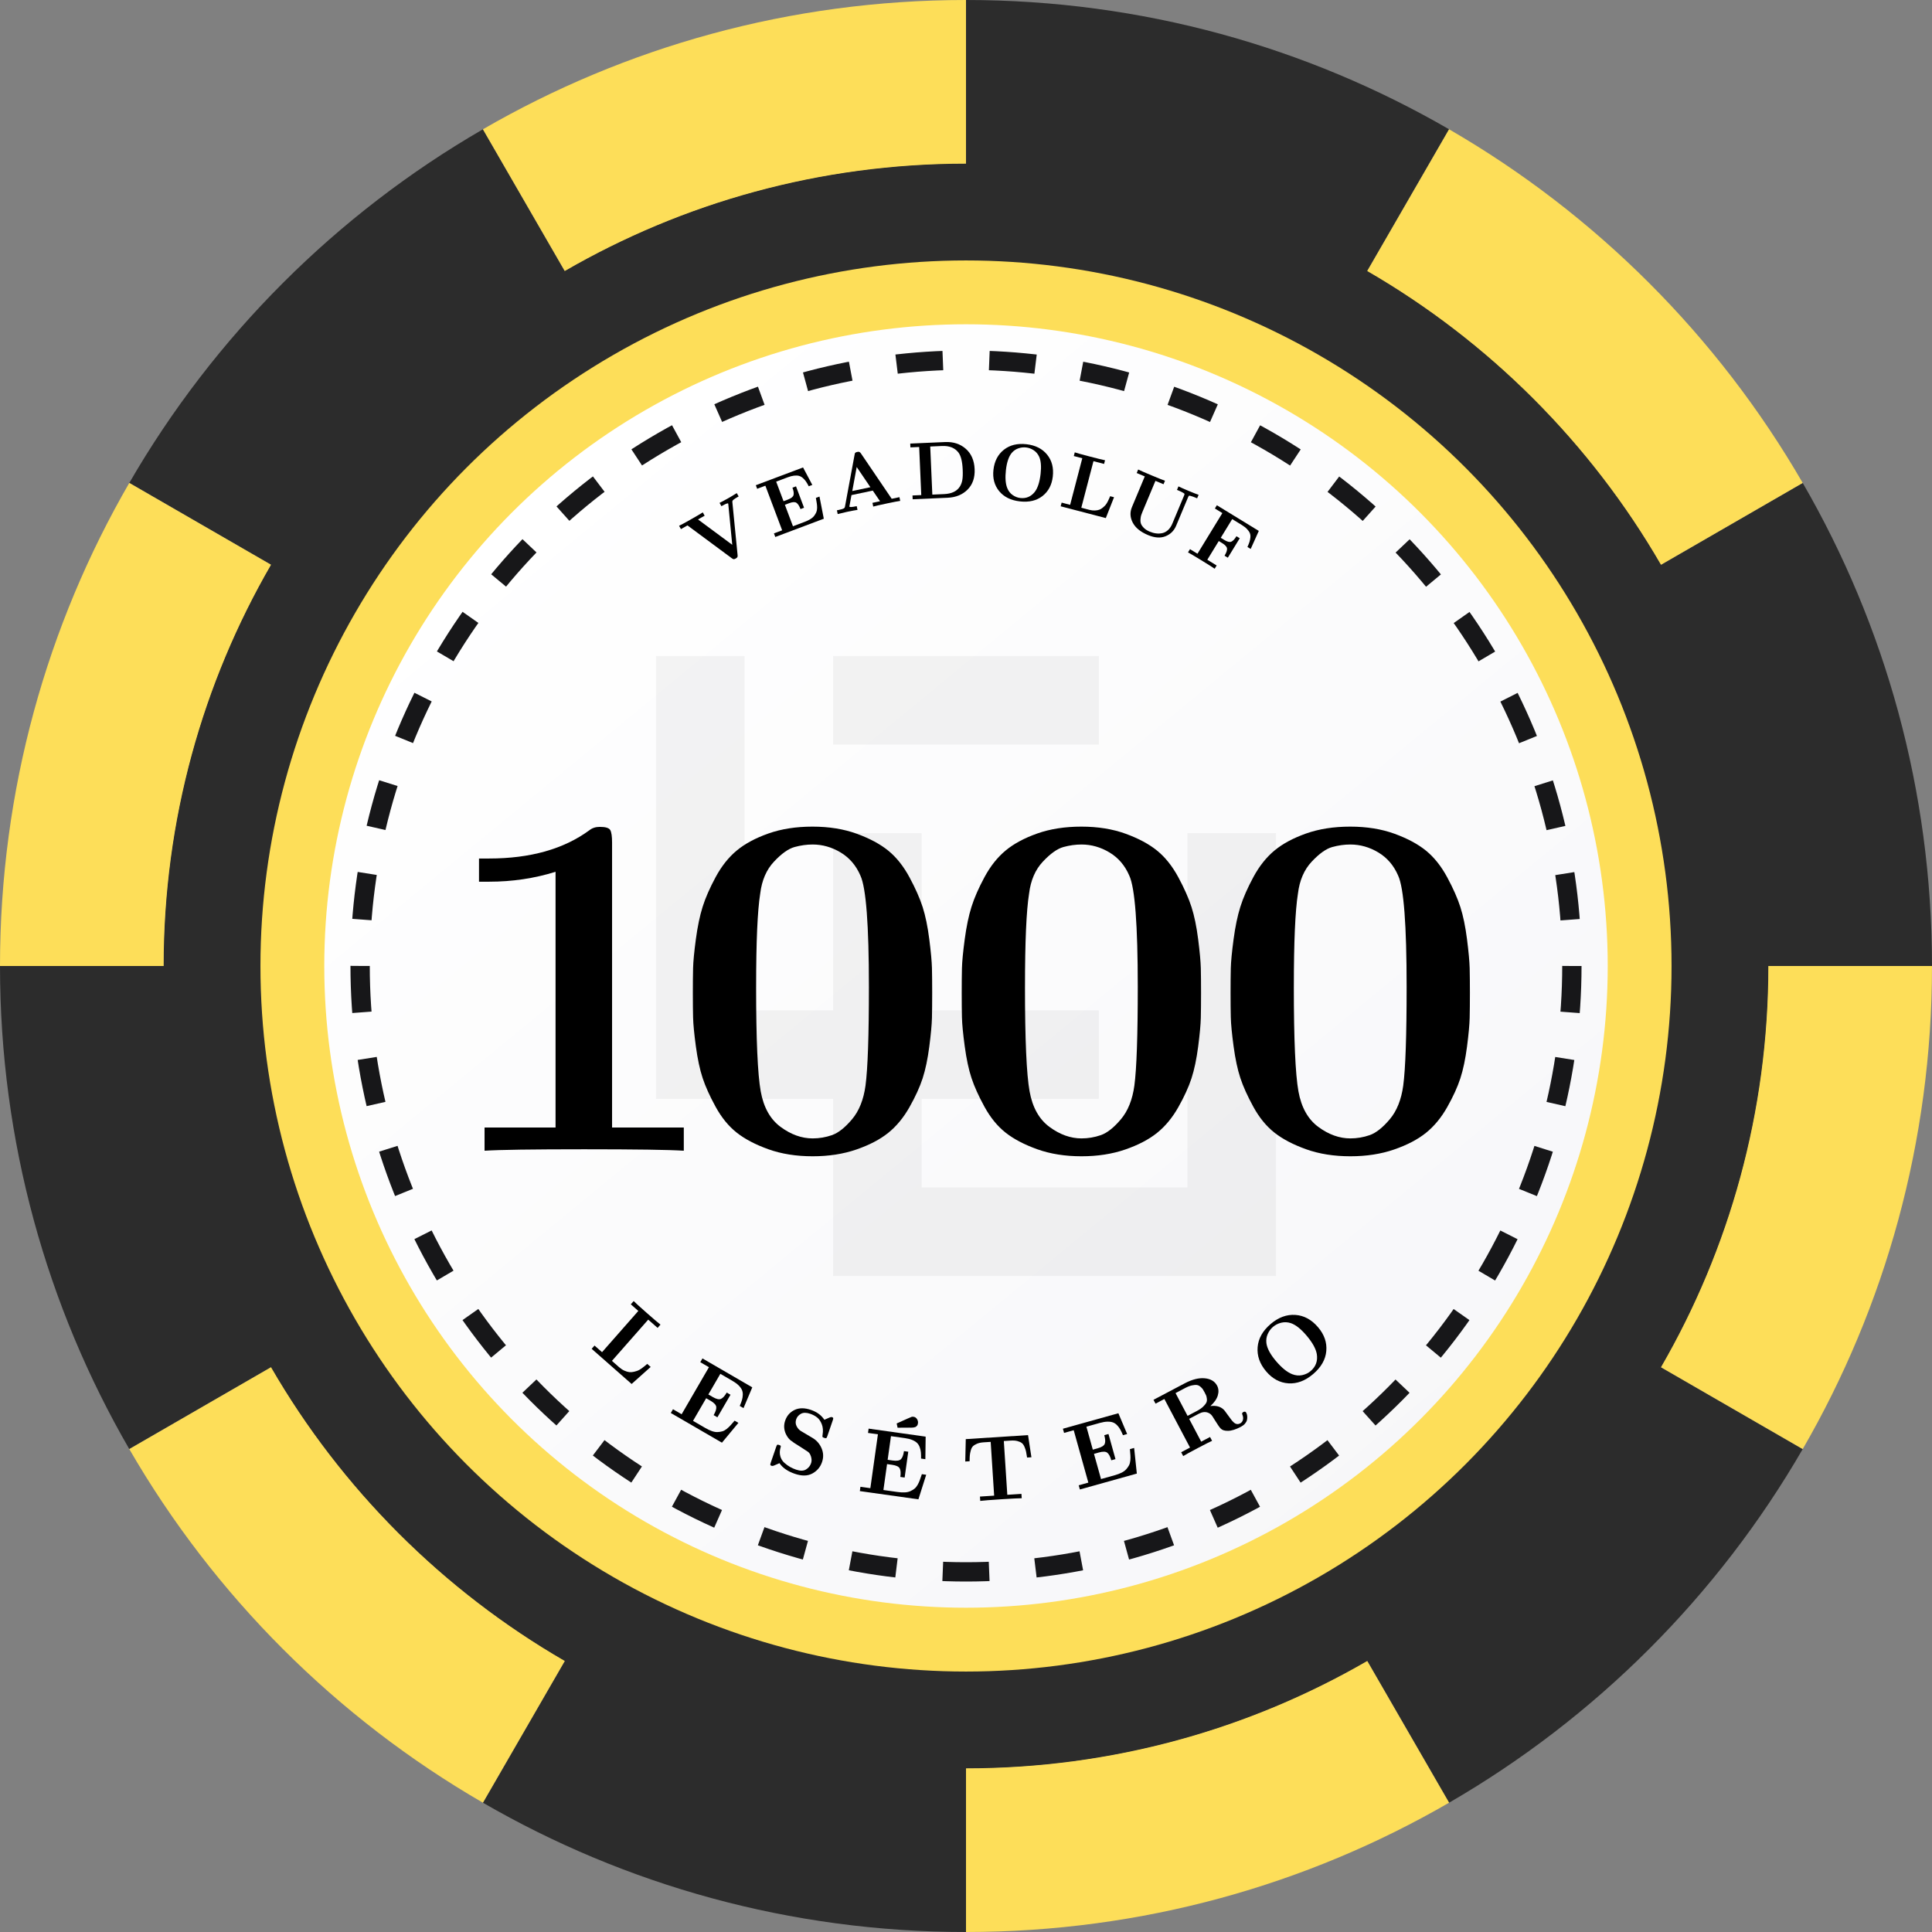
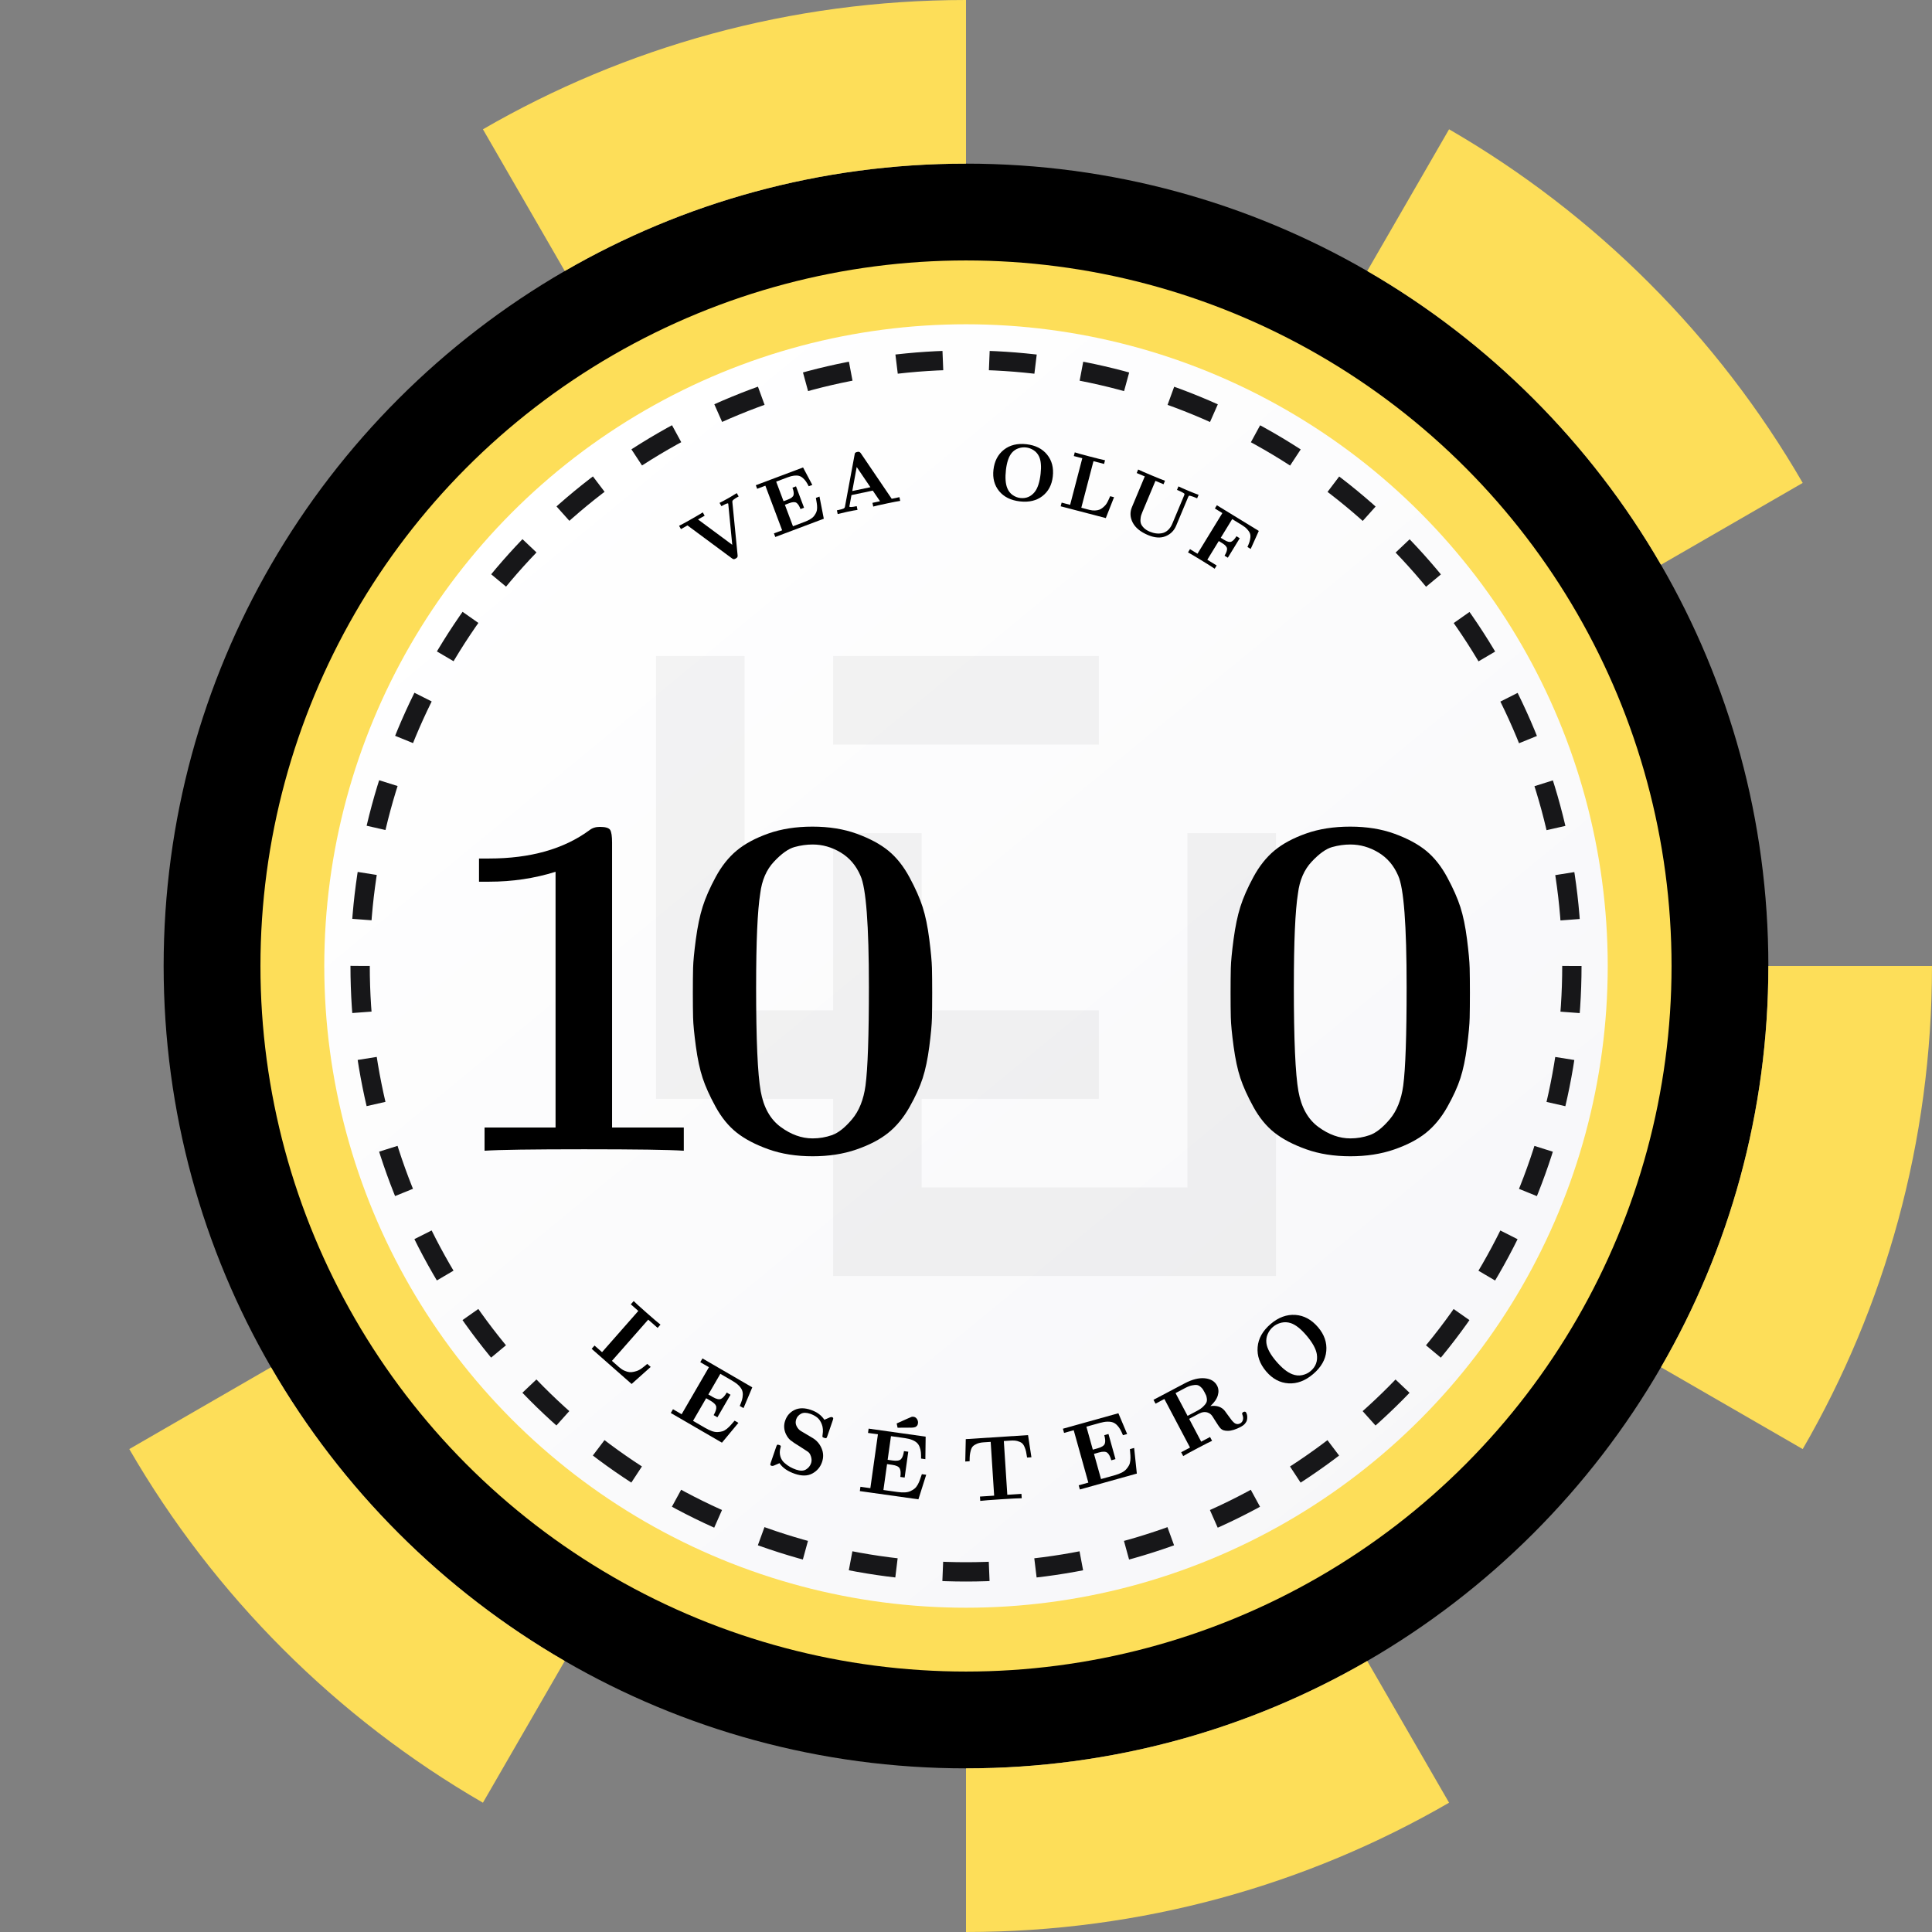
<svg xmlns="http://www.w3.org/2000/svg" id="a" data-name="레이어 1" width="500" height="500" viewBox="0 0 500 500">
  <rect x="0" y="0" width="500" height="500" fill="#808080" stroke="none" />
  <defs>
    <linearGradient id="b" data-name="무제 그라디언트 6" x1="140.837" y1="117.374" x2="366.961" y2="392.1" gradientUnits="userSpaceOnUse">
      <stop offset="0" stop-color="#fff" />
      <stop offset="1" stop-color="#f7f7f9" />
    </linearGradient>
  </defs>
  <path d="m457.65,250c0,37.83-10.11,73.29-27.79,103.84-18.23,31.51-44.51,57.79-76.02,76.02-30.55,17.68-66.01,27.79-103.84,27.79s-73.29-10.11-103.84-27.79c-31.51-18.23-57.79-44.51-76.02-76.02-17.68-30.55-27.79-66.01-27.79-103.84s10.11-73.29,27.79-103.84c18.23-31.51,44.51-57.79,76.02-76.02,30.55-17.68,66.01-27.79,103.84-27.79s73.29,10.11,103.84,27.79c31.51,18.23,57.79,44.51,76.02,76.02,17.68,30.55,27.79,66.01,27.79,103.84Z" />
-   <path d="m457.65,250h42.35c0-45.55-12.18-88.25-33.46-125.02l-36.68,21.18c-18.23-31.51-44.51-57.79-76.02-76.02l21.18-36.68C338.25,12.18,295.55,0,250,0v42.35c-37.83,0-73.29,10.11-103.84,27.79l-21.18-36.68c-37.94,21.95-69.57,53.58-91.52,91.52l36.68,21.18c-17.68,30.55-27.79,66.01-27.79,103.84H0c0,45.55,12.18,88.25,33.46,125.02l36.68-21.18c18.23,31.51,44.51,57.79,76.02,76.02l-21.18,36.68c36.77,21.28,79.47,33.46,125.02,33.46v-42.35c37.83,0,73.29-10.11,103.84-27.79l21.18,36.68c37.94-21.95,69.57-53.58,91.52-91.52l-36.68-21.18c17.68-30.55,27.79-66.01,27.79-103.84Z" fill="#2c2c2c" />
  <g>
-     <path d="m500,250c0,45.55-12.18,88.25-33.46,125.02l-36.68-21.18c17.68-30.55,27.79-66.01,27.79-103.84h42.35Z" fill="#fdde59" />
+     <path d="m500,250c0,45.55-12.18,88.25-33.46,125.02l-36.68-21.18c17.68-30.55,27.79-66.01,27.79-103.84h42.35" fill="#fdde59" />
    <path d="m466.54,124.98l-36.68,21.18c-18.23-31.51-44.51-57.79-76.02-76.02l21.18-36.68c37.94,21.95,69.57,53.58,91.52,91.52Z" fill="#fdde59" />
    <path d="m250,0v42.35c-37.83,0-73.29,10.11-103.84,27.79l-21.18-36.68C161.75,12.18,204.45,0,250,0Z" fill="#fdde59" />
-     <path d="m70.14,146.16c-17.68,30.55-27.79,66.01-27.79,103.84H0c0-45.55,12.18-88.25,33.46-125.02l36.68,21.18Z" fill="#fdde59" />
    <path d="m146.16,429.86l-21.18,36.68c-37.94-21.95-69.57-53.58-91.52-91.52l36.68-21.18c18.23,31.51,44.51,57.79,76.02,76.02Z" fill="#fdde59" />
    <path d="m375.02,466.54c-36.77,21.28-79.47,33.46-125.02,33.46v-42.35c37.83,0,73.29-10.11,103.84-27.79l21.18,36.68Z" fill="#fdde59" />
    <circle cx="250" cy="250" r="182.596" fill="#fdde59" />
  </g>
  <circle cx="250" cy="250" r="166.078" fill="url(#b)" />
  <g>
    <path d="m153.121,349.075l.742-.845,1.945,1.711,9.389-10.673-1.945-1.711.744-.845c.426.438,1.51,1.423,3.252,2.956,1.9,1.672,3.128,2.72,3.681,3.144l-.743.845-2.428-2.137-9.39,10.673,1.856,1.634c.445.392.902.692,1.369.9.468.208.889.333,1.262.376.373.042.777.013,1.211-.09s.787-.213,1.062-.33.594-.305.956-.563.621-.457.775-.598c.154-.14.37-.322.646-.549l.894.787-4.938,4.411-10.34-9.097Z" />
    <path d="m173.602,365.677l.564-.973,2.24,1.3,7.066-12.172-2.24-1.3.565-.973,12.892,7.483-2.269,5.378-.973-.565c.263-.608.456-1.123.579-1.545s.191-.869.208-1.34c.016-.471-.061-.896-.229-1.274-.168-.378-.453-.766-.855-1.162s-.928-.783-1.576-1.16l-3.152-1.829-3.101,5.341,1.146.665c.926.537,1.632.696,2.12.479.487-.218.985-.763,1.491-1.635l.973.565-3.389,5.837-.974-.564c.507-.871.733-1.573.681-2.105-.053-.531-.542-1.066-1.468-1.604l-1.146-.665-3.4,5.857,3.151,1.83c.621.36,1.198.635,1.731.822.531.187,1.025.271,1.48.249.454-.021.867-.086,1.238-.195.37-.11.746-.318,1.128-.626.382-.307.712-.62.991-.94.279-.319.627-.717,1.042-1.191l.983.57-4.262,5.128-13.238-7.686Z" />
    <path d="m199.463,378.562l1.418-4.135c.098-.288.186-.46.264-.517.076-.056.244-.04.503.049.118.04.21.08.274.119.066.039.109.087.131.144.021.058.027.115.016.173-.012.059-.038.146-.078.266-.226.8-.239,1.545-.041,2.233.197.688.553,1.258,1.068,1.708.515.449,1.014.807,1.496,1.071.484.266.992.489,1.523.671,1.057.362,1.906.35,2.547-.039.641-.388,1.078-.923,1.312-1.604.243-.711.167-1.478-.229-2.3-.165-.312-.384-.558-.655-.735-.271-.177-.902-.587-1.891-1.231-1.271-.774-2.127-1.348-2.57-1.719-.442-.371-.831-.9-1.166-1.586-.523-1.148-.586-2.301-.189-3.457.439-1.282,1.25-2.208,2.433-2.778s2.595-.575,4.235-.013c1.552.532,2.711,1.384,3.479,2.557l1.411-.612c.242-.096.426-.122.551-.079l.012.004c.194.066.301.148.32.246s-.016.275-.104.534l-1.425,4.157c-.094.273-.182.438-.264.492-.082.054-.264.033-.545-.063-.25-.086-.395-.164-.433-.235s-.032-.26.019-.566c.168-1.029.1-1.938-.207-2.723-.305-.785-.713-1.375-1.221-1.769-.508-.395-1.093-.705-1.755-.932-1-.343-1.805-.346-2.415-.009-.609.337-1.018.806-1.225,1.408-.216.632-.19,1.219.077,1.762s.621.96,1.06,1.25l3.06,1.817c1.07.626,1.856,1.521,2.358,2.685.502,1.164.542,2.36.121,3.588-.445,1.301-1.281,2.283-2.507,2.949-1.226.665-2.735.69-4.53.075-1.845-.632-3.17-1.549-3.973-2.749l-1.493.643c-.207.076-.388.092-.544.047-.202-.069-.312-.154-.332-.256s.016-.282.104-.541Z" />
    <path d="m222.524,385.892l.157-1.114,2.564.36,1.959-13.938-2.565-.36.157-1.114,14.761,2.074-.075,5.836-1.113-.156c.014-.663-.002-1.213-.047-1.65-.045-.437-.148-.877-.312-1.318-.163-.442-.394-.807-.692-1.094-.299-.288-.709-.539-1.23-.755-.522-.216-1.154-.376-1.897-.48l-3.608-.507-.86,6.116,1.312.184c1.061.149,1.775.03,2.145-.355s.625-1.077.766-2.075l1.113.156-.939,6.685-1.113-.157c.14-.998.086-1.733-.164-2.206-.249-.473-.903-.783-1.963-.933l-1.312-.185-.942,6.708,3.607.507c.712.1,1.35.137,1.914.109.563-.027,1.052-.137,1.465-.327.414-.19.771-.406,1.073-.647.302-.242.572-.577.81-1.005.238-.428.426-.843.564-1.244.138-.401.311-.9.516-1.497l1.125.158-2.016,6.355-15.157-2.13Zm9.536-17.5c2.451-1.106,3.751-1.682,3.898-1.724.146-.027.301-.029.463-.007l.023.004c.363.051.655.248.875.59.221.343.303.708.249,1.095-.018.123-.046.244-.087.36-.039.117-.098.209-.174.277-.077.068-.145.135-.201.2-.056.065-.147.112-.273.142-.127.028-.215.055-.266.078-.051.024-.158.04-.32.048s-.26.014-.292.017-.14.008-.321.013l-.259-.014c-.585.011-1.612.018-3.079.02l-.236-1.099Z" />
    <path d="m249.809,378.243l.131-5.798,16.115-1.041.875,5.732-1.123.073c-.105-.667-.193-1.178-.264-1.533s-.203-.764-.402-1.225c-.197-.461-.434-.794-.705-1-.271-.205-.645-.373-1.117-.503-.475-.13-1.047-.173-1.719-.13l-1.812.117.9,13.916,3.66-.236.072,1.123c-.869.009-2.66.101-5.373.276-2.713.175-4.5.313-5.363.417l-.072-1.123,3.672-.237-.898-13.916-1.848.119c-.67.043-1.236.164-1.697.362s-.811.416-1.049.654c-.24.239-.424.596-.555,1.069-.129.475-.212.893-.247,1.255s-.055.881-.058,1.554l-1.123.073Z" />
    <path d="m279.47,385.478l-.303-1.084,2.494-.696-3.784-13.556-2.495.696-.302-1.083,14.356-4.009,2.269,5.377-1.084.303c-.252-.612-.486-1.11-.703-1.493-.216-.383-.487-.744-.813-1.084s-.684-.582-1.072-.726c-.389-.143-.866-.209-1.431-.198-.564.012-1.208.118-1.93.319l-3.511.98,1.661,5.948,1.275-.356c1.03-.287,1.638-.683,1.822-1.184.185-.502.142-1.238-.13-2.209l1.084-.303,1.815,6.502-1.084.303c-.271-.971-.615-1.623-1.033-1.957-.417-.333-1.142-.356-2.173-.068l-1.275.356,1.822,6.523,3.509-.979c.692-.193,1.291-.415,1.797-.666s.91-.546,1.213-.886c.302-.34.543-.682.724-1.024.18-.342.293-.757.34-1.244.046-.487.053-.943.019-1.366s-.076-.949-.127-1.578l1.095-.306.697,6.631-14.742,4.116Z" />
    <path d="m306.213,376.832l-.525-.995,2.29-1.209-6.639-12.57-2.29,1.21-.525-.995,8.062-4.258c1.941-1.025,3.678-1.463,5.209-1.315,1.532.149,2.593.782,3.184,1.899.397.753.462,1.595.193,2.522-.269.929-.911,1.852-1.927,2.768,1.641-.212,2.877.193,3.71,1.214.015.027.206.291.575.79s.581.786.637.861c.214.289.391.529.532.721s.34.405.596.643.524.377.807.418c.282.042.569-.015.861-.169.34-.18.571-.465.692-.856.122-.391.087-.836-.105-1.335-.045-.118-.074-.208-.09-.271-.016-.062,0-.139.045-.229.045-.091.137-.172.275-.245.338-.179.59-.112.754.198.051.097.103.229.155.396.052.166.084.391.096.672.011.281-.018.563-.085.846-.067.283-.232.58-.494.891-.261.311-.606.579-1.036.806-1.325.7-2.447,1.053-3.365,1.059-.438.009-.816-.037-1.136-.14-.318-.102-.603-.287-.853-.555-.25-.267-.762-1.021-1.536-2.262,0,0-.156-.251-.47-.754-.314-.502-.731-.84-1.253-1.012-.695-.246-1.46-.148-2.294.292l-2.515,1.328,3.119,5.906,2.291-1.209.525.994c-.533.229-1.79.865-3.769,1.911-1.979,1.045-3.214,1.724-3.703,2.035Zm1.132-10.405l2.455-1.297c.664-.35,1.192-.72,1.588-1.109.396-.389.664-.729.806-1.021.143-.291.189-.629.141-1.014-.048-.385-.115-.675-.202-.872-.086-.197-.215-.458-.386-.782-.179-.338-.333-.604-.463-.801-.13-.195-.336-.413-.617-.653-.281-.239-.578-.384-.892-.435-.314-.05-.738-.021-1.271.09-.534.109-1.126.336-1.775.679l-2.497,1.319,3.114,5.896Z" />
    <path d="m327.688,354.924c-1.663-1.952-2.4-4.048-2.214-6.286.188-2.238,1.31-4.234,3.368-5.987,2.021-1.722,4.152-2.507,6.391-2.354,2.239.152,4.199,1.217,5.882,3.192,1.615,1.896,2.324,3.949,2.127,6.157-.197,2.209-1.331,4.194-3.4,5.957-2.046,1.742-4.176,2.544-6.389,2.403s-4.135-1.168-5.765-3.082Zm2.558-2.654c1.473,1.729,2.858,2.851,4.158,3.364.902.349,1.775.431,2.618.246s1.565-.533,2.166-1.045c1.338-1.14,1.874-2.595,1.606-4.367-.23-1.403-1.133-3.029-2.707-4.877-1.433-1.683-2.771-2.736-4.017-3.162-.837-.271-1.662-.31-2.476-.114s-1.529.557-2.148,1.083c-.583.496-1.036,1.111-1.361,1.845-.325.732-.44,1.51-.346,2.332.177,1.377,1.013,2.941,2.506,4.695Z" />
  </g>
  <g opacity=".05">
    <polygon points="261.459 192.705 284.377 192.705 284.377 169.788 261.459 169.788 238.541 169.788 215.623 169.788 215.623 192.705 238.541 192.705 261.459 192.705" fill="#19191e" />
    <polygon points="307.295 215.623 307.295 238.541 307.295 261.459 307.295 284.377 307.295 307.295 284.377 307.295 261.459 307.295 238.541 307.295 238.541 284.377 261.459 284.377 284.377 284.377 284.377 261.459 261.459 261.459 238.541 261.459 238.541 238.541 238.541 215.623 215.623 215.623 215.623 238.541 215.623 261.459 192.705 261.459 192.705 238.541 192.705 215.623 192.705 192.705 192.705 169.788 169.788 169.788 169.788 192.705 169.788 215.623 169.788 238.541 169.788 261.459 169.788 284.377 192.705 284.377 215.623 284.377 215.623 307.295 215.623 330.212 238.541 330.212 261.459 330.212 284.377 330.212 307.295 330.212 330.212 330.212 330.212 307.295 330.212 284.377 330.212 261.459 330.212 238.541 330.212 215.623 307.295 215.623" fill="#19191e" />
  </g>
  <g>
    <path d="m123.967,228.181v-6h2.585c10.677,0,19.336-2.438,25.979-7.312.719-.583,1.618-.875,2.697-.875,1.479,0,2.377.271,2.697.812.319.542.479,1.625.479,3.25v73.75h18.562v6c-3.797-.25-12.391-.375-25.781-.375s-21.985.125-25.781.375v-6h18.375v-66.187c-5.465,1.709-11.187,2.562-17.167,2.562h-2.646Z" />
    <path d="m179.37,263.368c-.042-1.708-.062-3.844-.062-6.406s.021-4.699.062-6.41c.041-1.711.281-4.204.719-7.48.438-3.275,1.021-6.072,1.75-8.389.729-2.316,1.854-4.883,3.375-7.7,1.521-2.816,3.333-5.102,5.438-6.854,2.104-1.752,4.833-3.224,8.188-4.413,3.354-1.189,7.166-1.784,11.438-1.784s8.094.616,11.469,1.847c3.375,1.231,6.104,2.702,8.188,4.413,2.083,1.711,3.896,3.996,5.438,6.854,1.541,2.859,2.677,5.426,3.406,7.7.729,2.275,1.302,5.051,1.719,8.326.416,3.276.646,5.77.688,7.48.041,1.71.062,3.847.062,6.41s-.021,4.719-.062,6.469c-.042,1.75-.271,4.229-.688,7.438-.417,3.209-.99,5.938-1.719,8.188-.729,2.25-1.865,4.74-3.406,7.469-1.542,2.729-3.375,4.948-5.5,6.656-2.125,1.709-4.875,3.146-8.25,4.312s-7.146,1.75-11.312,1.75c-4.25,0-8.062-.604-11.438-1.812s-6.115-2.646-8.219-4.312c-2.104-1.666-3.917-3.885-5.438-6.656-1.521-2.771-2.646-5.26-3.375-7.469-.729-2.208-1.312-4.938-1.75-8.188s-.678-5.729-.719-7.438Zm16.312-7.938c0,13.584.396,22.584,1.188,27,.75,4.167,2.469,7.24,5.156,9.219,2.688,1.979,5.447,2.969,8.281,2.969,1.708,0,3.375-.281,5-.844s3.354-1.927,5.188-4.094c1.833-2.166,3-5.083,3.5-8.75.583-4.416.875-12.916.875-25.5,0-16.041-.729-25.645-2.188-28.812-1.125-2.625-2.834-4.625-5.125-6-2.292-1.375-4.709-2.062-7.25-2.062-1.542,0-3.104.219-4.688.656-1.584.438-3.354,1.698-5.312,3.781-1.959,2.084-3.146,4.834-3.562,8.25-.709,4.417-1.062,12.479-1.062,24.187Z" />
-     <path d="m248.952,263.368c-.042-1.708-.062-3.844-.062-6.406s.021-4.699.062-6.41c.041-1.711.281-4.204.719-7.48.438-3.275,1.021-6.072,1.75-8.389.729-2.316,1.854-4.883,3.375-7.7,1.521-2.816,3.333-5.102,5.438-6.854,2.104-1.752,4.833-3.224,8.188-4.413,3.354-1.189,7.166-1.784,11.438-1.784s8.094.616,11.469,1.847c3.375,1.231,6.104,2.702,8.188,4.413,2.083,1.711,3.896,3.996,5.438,6.854,1.541,2.859,2.677,5.426,3.406,7.7.729,2.275,1.302,5.051,1.719,8.326.416,3.276.646,5.77.688,7.48.041,1.71.062,3.847.062,6.41s-.021,4.719-.062,6.469c-.042,1.75-.271,4.229-.688,7.438-.417,3.209-.99,5.938-1.719,8.188-.729,2.25-1.865,4.74-3.406,7.469-1.542,2.729-3.375,4.948-5.5,6.656-2.125,1.709-4.875,3.146-8.25,4.312s-7.146,1.75-11.312,1.75c-4.25,0-8.062-.604-11.438-1.812s-6.115-2.646-8.219-4.312c-2.104-1.666-3.917-3.885-5.438-6.656-1.521-2.771-2.646-5.26-3.375-7.469-.729-2.208-1.312-4.938-1.75-8.188s-.678-5.729-.719-7.438Zm16.312-7.938c0,13.584.396,22.584,1.188,27,.75,4.167,2.469,7.24,5.156,9.219,2.688,1.979,5.447,2.969,8.281,2.969,1.708,0,3.375-.281,5-.844s3.354-1.927,5.188-4.094c1.833-2.166,3-5.083,3.5-8.75.583-4.416.875-12.916.875-25.5,0-16.041-.729-25.645-2.188-28.812-1.125-2.625-2.834-4.625-5.125-6-2.292-1.375-4.709-2.062-7.25-2.062-1.542,0-3.104.219-4.688.656-1.584.438-3.354,1.698-5.312,3.781-1.959,2.084-3.146,4.834-3.562,8.25-.709,4.417-1.062,12.479-1.062,24.187Z" />
    <path d="m318.533,263.368c-.042-1.708-.062-3.844-.062-6.406s.021-4.699.062-6.41c.041-1.711.281-4.204.719-7.48.438-3.275,1.021-6.072,1.75-8.389.729-2.316,1.854-4.883,3.375-7.7,1.521-2.816,3.333-5.102,5.438-6.854,2.104-1.752,4.833-3.224,8.188-4.413,3.354-1.189,7.166-1.784,11.438-1.784s8.094.616,11.469,1.847c3.375,1.231,6.104,2.702,8.188,4.413,2.083,1.711,3.896,3.996,5.438,6.854,1.541,2.859,2.677,5.426,3.406,7.7.729,2.275,1.302,5.051,1.719,8.326.416,3.276.646,5.77.688,7.48.041,1.71.062,3.847.062,6.41s-.021,4.719-.062,6.469c-.042,1.75-.271,4.229-.688,7.438-.417,3.209-.99,5.938-1.719,8.188-.729,2.25-1.865,4.74-3.406,7.469-1.542,2.729-3.375,4.948-5.5,6.656-2.125,1.709-4.875,3.146-8.25,4.312s-7.146,1.75-11.312,1.75c-4.25,0-8.062-.604-11.438-1.812s-6.115-2.646-8.219-4.312c-2.104-1.666-3.917-3.885-5.438-6.656-1.521-2.771-2.646-5.26-3.375-7.469-.729-2.208-1.312-4.938-1.75-8.188s-.678-5.729-.719-7.438Zm16.312-7.938c0,13.584.396,22.584,1.188,27,.75,4.167,2.469,7.24,5.156,9.219,2.688,1.979,5.447,2.969,8.281,2.969,1.708,0,3.375-.281,5-.844s3.354-1.927,5.188-4.094c1.833-2.166,3-5.083,3.5-8.75.583-4.416.875-12.916.875-25.5,0-16.041-.729-25.645-2.188-28.812-1.125-2.625-2.834-4.625-5.125-6-2.292-1.375-4.709-2.062-7.25-2.062-1.542,0-3.104.219-4.688.656-1.584.438-3.354,1.698-5.312,3.781-1.959,2.084-3.146,4.834-3.562,8.25-.709,4.417-1.062,12.479-1.062,24.187Z" />
  </g>
  <g>
    <path d="m176.232,136.933l-.486-.858c.449-.207,1.425-.736,2.926-1.586,1.699-.961,2.767-1.59,3.205-1.885l.486.858-1.717.972,8.861,6.561-1.016-10.424c-.008-.012-.01-.038-.01-.078.002-.04-.002-.073-.01-.101s-.018-.053-.031-.077c-.084-.149-.662.08-1.734.688l-.486-.858c.496-.234,1.305-.668,2.426-1.303.148-.084.336-.194.562-.33.226-.136.488-.296.789-.482.3-.186.527-.322.682-.41l.486.858-.34.192c-.429.243-.742.446-.941.61-.198.164-.308.283-.328.357-.021.075-.028.173-.021.295l1.358,13.759c.028.244,0,.42-.083.531-.084.11-.217.217-.402.322-.232.132-.41.189-.533.173s-.279-.094-.467-.231l-11.486-8.508-1.689.956Z" />
    <path d="m200.643,138.964l-.348-.922,2.125-.799-4.344-11.544-2.125.799-.347-.922,12.228-4.6,2.392,4.521-.923.347c-.268-.516-.51-.932-.729-1.25-.218-.318-.482-.612-.793-.884-.311-.271-.642-.455-.992-.551-.35-.096-.771-.117-1.264-.063s-1.045.195-1.66.427l-2.99,1.125,1.906,5.066,1.086-.409c.878-.33,1.378-.721,1.5-1.173.123-.452.029-1.092-.282-1.918l.923-.347,2.083,5.537-.923.347c-.311-.827-.662-1.369-1.052-1.628s-1.024-.224-1.901.106l-1.087.409,2.091,5.556,2.988-1.125c.59-.222,1.096-.461,1.518-.719s.752-.546.99-.866c.238-.32.423-.637.554-.949.132-.312.198-.684.201-1.113s-.026-.827-.089-1.194c-.062-.367-.139-.823-.23-1.368l.932-.351,1.117,5.735-12.555,4.724Z" />
    <path d="m216.795,133.036l-.203-.965.432-.091c.71-.149,1.154-.28,1.334-.392.18-.111.285-.262.314-.451l2.497-13.465c.021-.165.046-.282.073-.351s.088-.136.184-.201c.094-.065.238-.119.434-.16.153-.032.266-.047.336-.044.07.002.163.034.277.094.113.06.223.167.324.32l7.975,11.755,2-.421.203.965c-.49.062-1.614.277-3.369.646-1.896.399-3.102.674-3.615.824l-.203-.965,1.959-.413-1.871-2.755-5.517,1.162-.499,2.717c-.042.065-.052.151-.029.259.039.182.667.144,1.887-.113l.203.965c-.518.067-1.427.237-2.727.511-.047.01-.846.2-2.398.568Zm3.772-5.958l4.692-.988-3.545-5.225-1.147,6.213Z" />
-     <path d="m236.197,129.212l-.043-.985,2.268-.099-.541-12.446-2.268.099-.043-.985,9.039-.394c2.127-.093,3.905.489,5.334,1.746,1.43,1.257,2.192,3.015,2.291,5.272.096,2.202-.511,3.963-1.82,5.281-1.311,1.318-3.029,2.023-5.156,2.116l-9.061.395Zm5.088-1.208l3.068-.134c1.936-.084,3.288-.732,4.058-1.945.313-.493.527-1.064.64-1.714.112-.649.144-1.541.094-2.677-.09-2.086-.456-3.558-1.096-4.414-.924-1.207-2.336-1.773-4.238-1.697l-3.067.134.542,12.446Z" />
    <path d="m257.106,121.568c.256-2.232,1.157-3.958,2.703-5.178,1.546-1.219,3.495-1.693,5.849-1.423,2.312.265,4.09,1.161,5.331,2.686s1.732,3.417,1.473,5.677c-.248,2.168-1.139,3.85-2.672,5.045-1.532,1.194-3.482,1.656-5.85,1.384-2.34-.268-4.127-1.153-5.36-2.655-1.233-1.502-1.725-3.347-1.474-5.536Zm3.229.05c-.227,1.978-.116,3.537.332,4.676.316.787.786,1.395,1.409,1.825.622.429,1.277.684,1.964.762,1.53.176,2.783-.352,3.759-1.583.761-.987,1.263-2.537,1.505-4.651.221-1.923.096-3.412-.377-4.464-.326-.699-.795-1.25-1.407-1.654-.611-.404-1.271-.647-1.979-.728-.667-.076-1.332,0-1.996.231s-1.23.622-1.7,1.173c-.776.937-1.279,2.408-1.51,4.413Z" />
    <path d="m274.503,131.029l.249-.954,2.196.574,3.148-12.054-2.196-.573.25-.954c.506.175,1.743.519,3.71,1.033,2.146.561,3.52.898,4.12,1.012l-.249.954-2.743-.717-3.148,12.054,2.097.547c.503.132.979.187,1.427.166.447-.021.826-.088,1.136-.203.309-.114.613-.296.912-.547s.533-.477.702-.676c.169-.2.345-.473.527-.818.182-.345.306-.603.371-.773.066-.17.162-.398.289-.683l1.01.264-2.129,5.398-11.679-3.051Z" />
    <path d="m294.177,122.416l.38-.909c.478.244,1.626.748,3.448,1.51s2.987,1.229,3.496,1.397l-.381.909-2.094-.876-3.382,8.078c-.135.322-.239.598-.312.827-.074.229-.131.564-.17,1.004-.04.44,0,.83.117,1.169.117.339.365.701.742,1.085.377.385.888.712,1.532.981.556.232,1.105.383,1.648.451.543.067,1.078.044,1.604-.069s1.017-.376,1.471-.788c.455-.412.825-.958,1.11-1.641l3.064-7.319c.093-.221.122-.365.087-.432-.035-.066-.188-.175-.457-.325-.33-.183-.661-.344-.994-.483l-.481-.201.381-.91c.514.26,1.376.643,2.586,1.149,1.242.52,2.117.864,2.624,1.032l-.381.909-.49-.205c-.383-.161-.737-.287-1.061-.377-.281-.088-.458-.12-.532-.095-.073.025-.155.148-.248.37l-3.097,7.396c-.541,1.293-1.457,2.201-2.747,2.725s-2.805.421-4.544-.307c-1.927-.807-3.241-1.878-3.943-3.215s-.769-2.684-.2-4.042l3.315-7.92-2.093-.876Z" />
    <path d="m307.454,142.96l.515-.841,1.936,1.185,6.44-10.52-1.936-1.185.515-.841,10.853,6.644-2.098,4.665-.841-.515c.235-.516.41-.948.523-1.297s.192-.734.236-1.153c.044-.42-.002-.794-.138-1.123s-.372-.674-.708-1.037c-.336-.362-.784-.715-1.345-1.059l-2.514-1.539-2.96,4.835.894.547c.8.49,1.413.643,1.839.458.426-.185.87-.653,1.331-1.407l.85.521-3.084,5.036-.85-.52c.462-.753.677-1.36.646-1.821s-.446-.936-1.247-1.426l-.893-.547-2.966,4.844,2.417,1.48-.515.841c-.504-.357-1.699-1.113-3.585-2.267-1.734-1.062-2.84-1.715-3.316-1.958Z" />
  </g>
  <circle cx="250" cy="250" r="156.8" fill="none" stroke="#171719" stroke-dasharray="0 0 12.015 12.015" stroke-miterlimit="10" stroke-width="5" />
</svg>